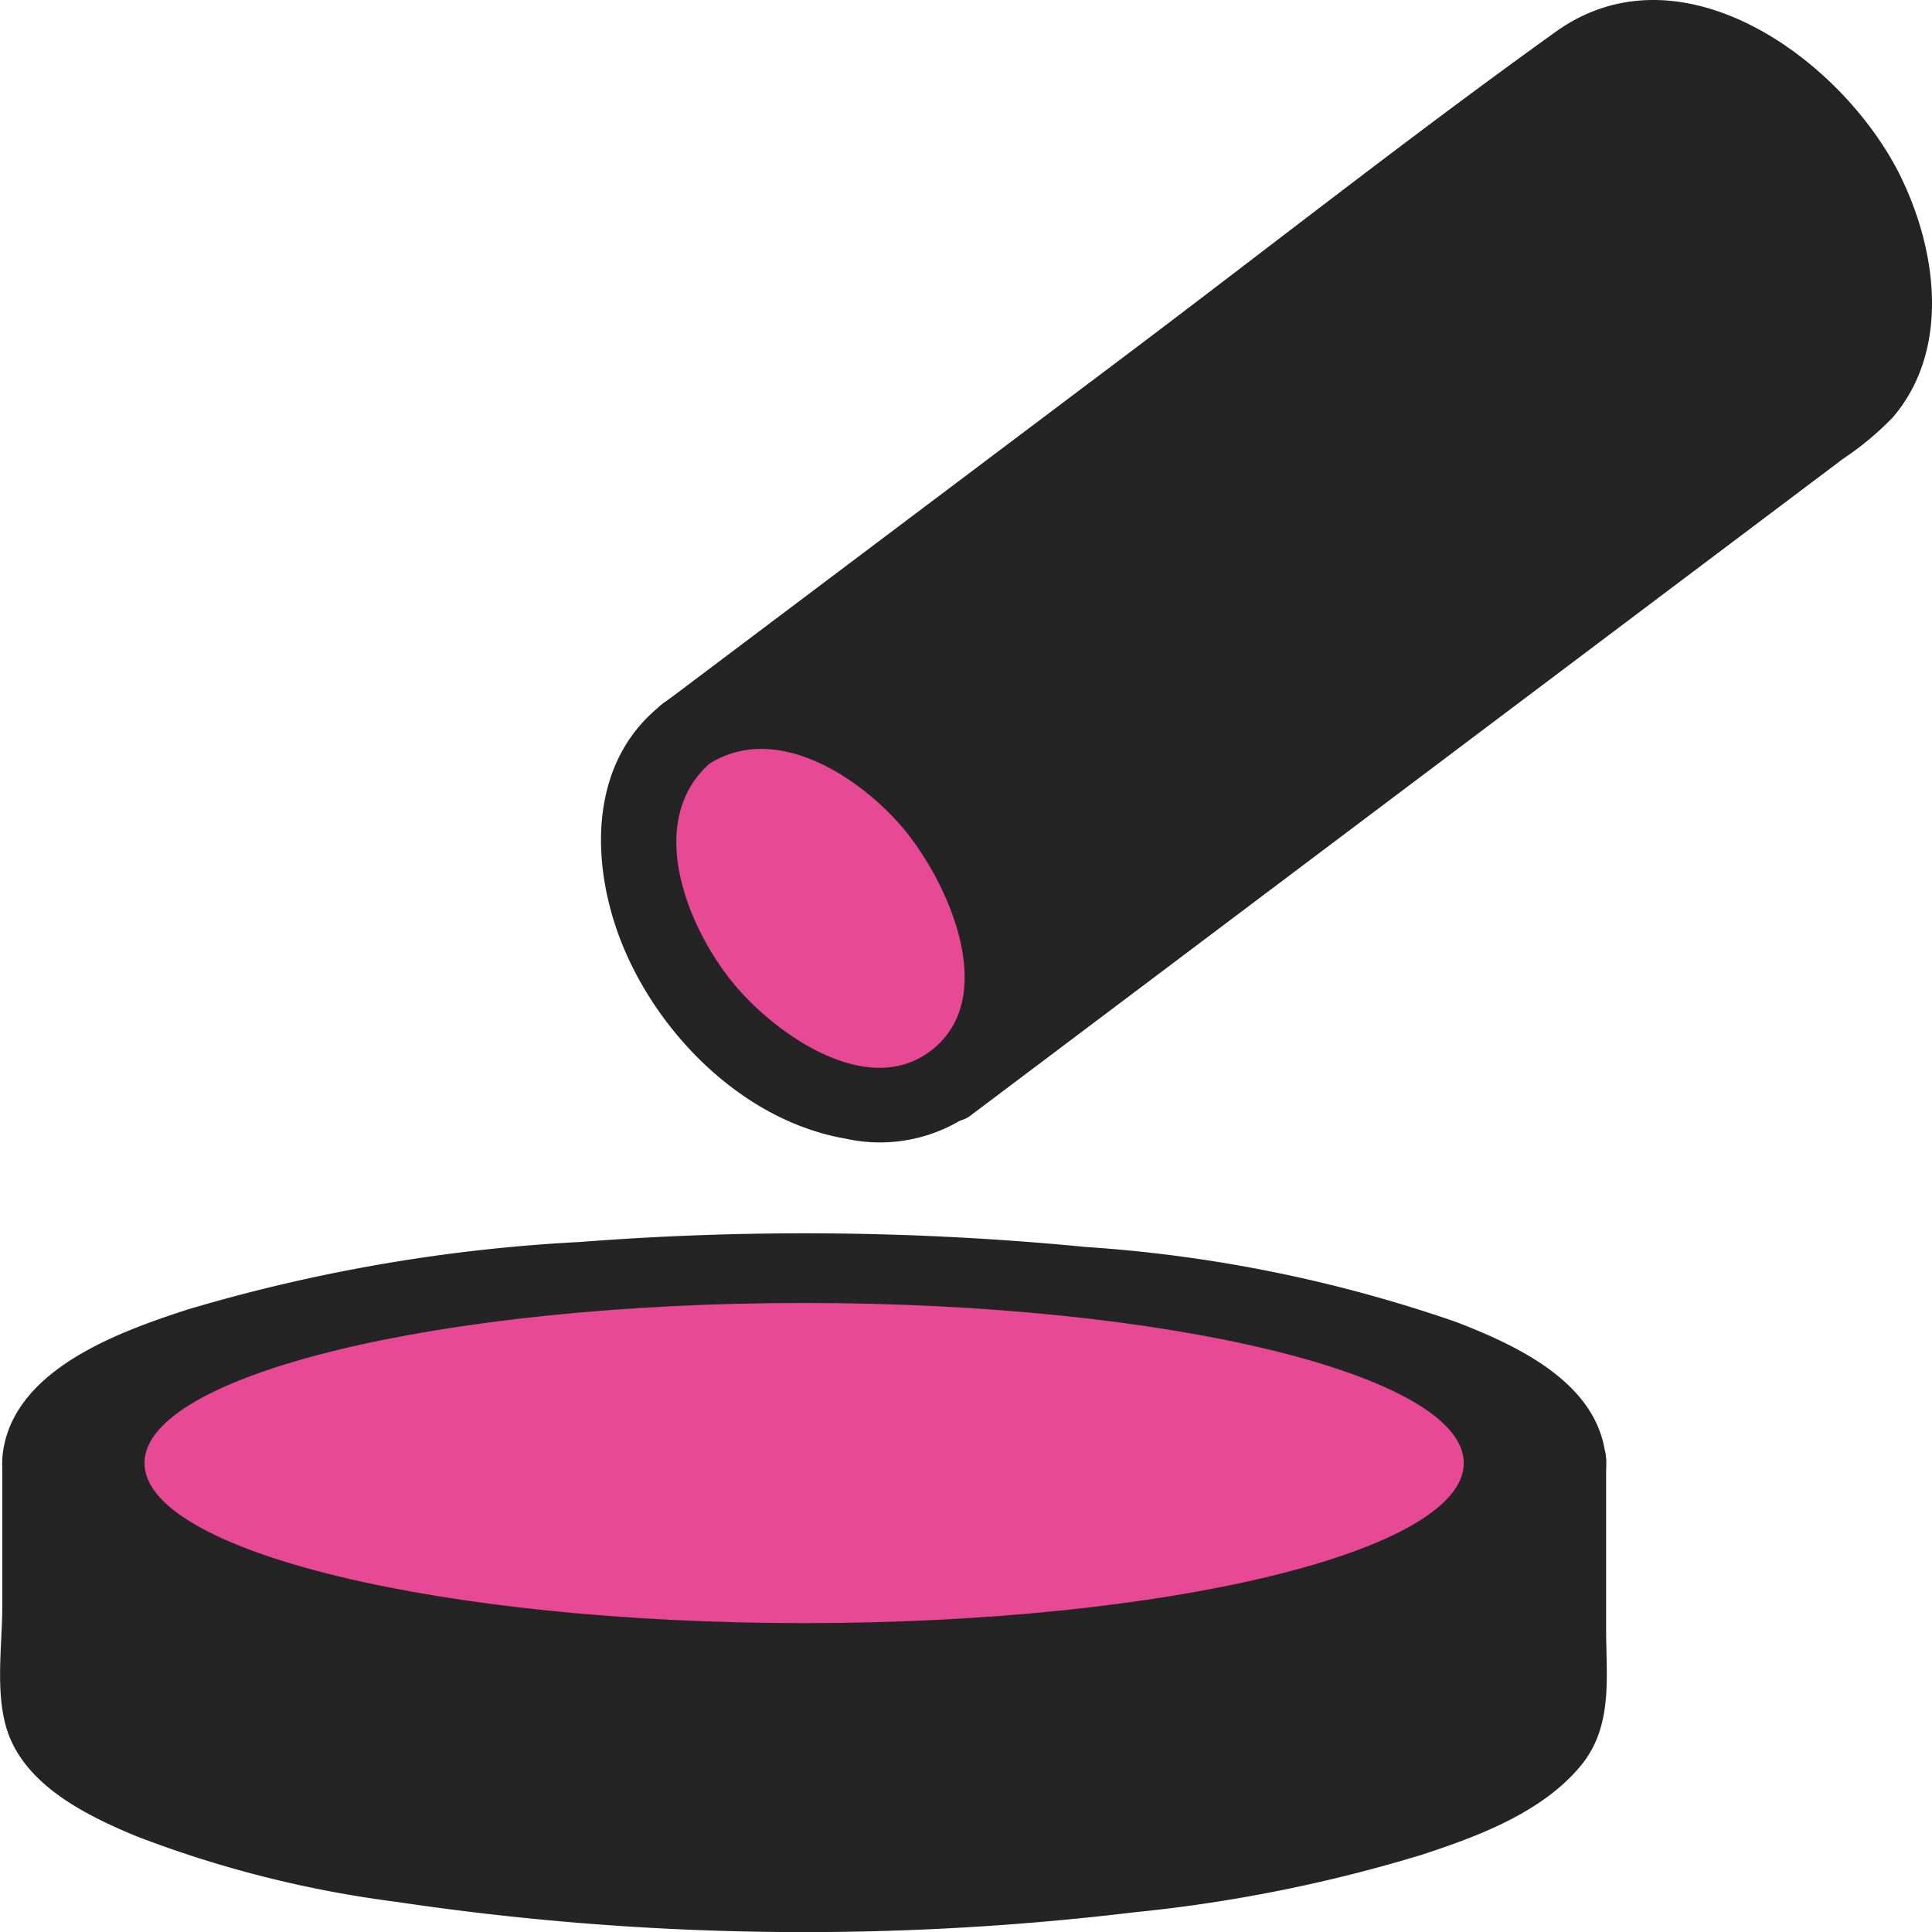
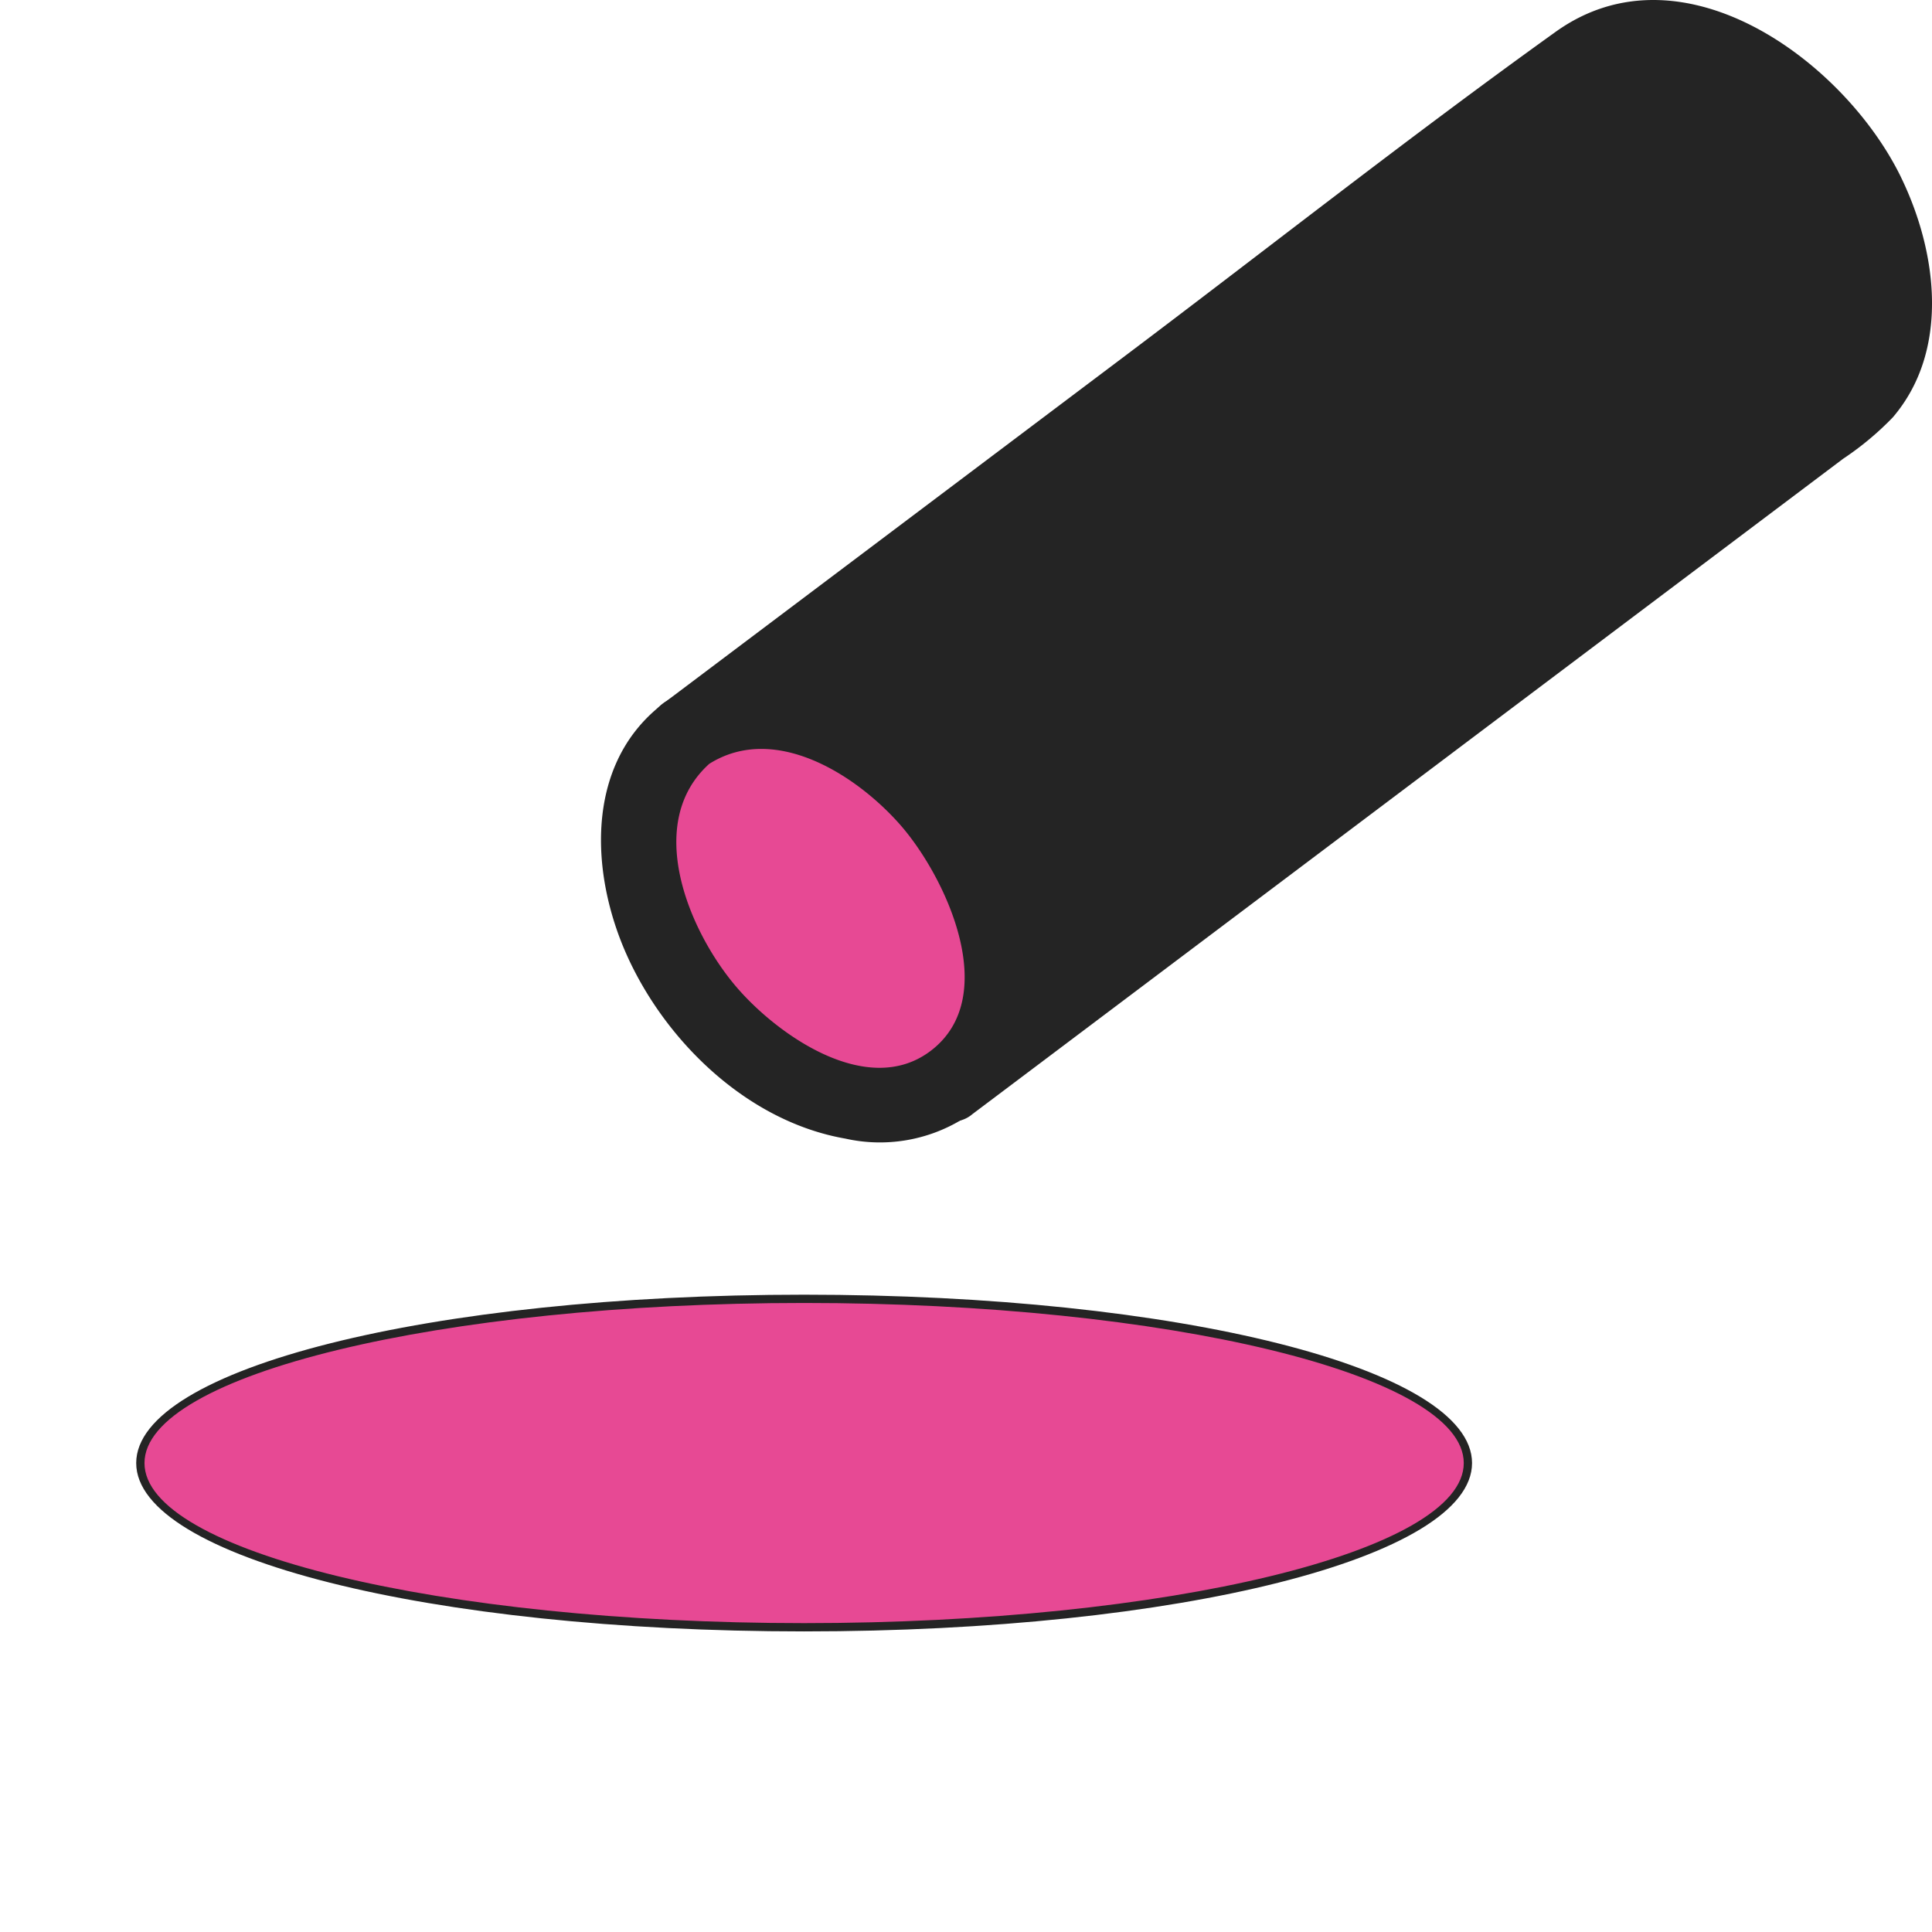
<svg xmlns="http://www.w3.org/2000/svg" width="70" height="70" viewBox="0 0 70 70">
  <g id="グループ_10851" data-name="グループ 10851" transform="translate(0 -0.001)">
    <g id="グループ_10852" data-name="グループ 10852" transform="translate(0 0.001)">
      <path id="パス_17034" data-name="パス 17034" d="M162.041,6.421C160,2.23,154.111-2.134,149.527,1.154c-5.319,3.815-10.471,7.881-15.7,11.816L117.314,25.4a1.381,1.381,0,0,0-.5,1.876l9.686,12.6a1.529,1.529,0,0,0,.227.238,1.113,1.113,0,0,0,1.668.254l31.549-23.746a10.868,10.868,0,0,0,1.8-1.5c2.085-2.439,1.6-6.017.3-8.693" transform="translate(-93.164 0)" fill="#242424" />
-       <path id="パス_17035" data-name="パス 17035" d="M58.367,157.137a1.548,1.548,0,0,0-.052-.483c-.423-2.5-3.229-3.8-5.391-4.632a51.186,51.186,0,0,0-13.4-2.714,105.345,105.345,0,0,0-18.332-.182,60.854,60.854,0,0,0-14.247,2.455c-2.358.771-5.874,2.023-6.579,4.727-.684,2.625,1.925,4.445,4,5.388,3.976,1.807,8.423,2.521,12.732,3.049a103.164,103.164,0,0,0,17.9.56,64.8,64.8,0,0,0,16.681-2.611c2.468-.807,6.14-2.169,6.633-5.065a1.552,1.552,0,0,0,.054-.492" transform="translate(-0.174 -104.127)" fill="#242424" />
-       <path id="パス_17036" data-name="パス 17036" d="M58.193,179.077v-6.04a1.378,1.378,0,0,0-.436-1.051,1.4,1.4,0,0,0-1.082-.45H1.6a1.531,1.531,0,0,0-1.518,1.5v5.2c0,1.417-.274,3.179.2,4.553.68,1.956,2.88,3.033,4.67,3.772a40.546,40.546,0,0,0,9.412,2.374,100.108,100.108,0,0,0,26.742.377,54.085,54.085,0,0,0,10.4-2.081c2.034-.665,4.365-1.531,5.765-3.225,1.183-1.431.922-3.2.922-4.927" transform="translate(0 -120.027)" fill="#242424" />
      <path id="パス_17037" data-name="パス 17037" d="M64.857,162.675c0,3.285-10.767,5.948-24.048,5.948s-24.048-2.663-24.048-5.948,10.767-5.948,24.048-5.948,24.048,2.663,24.048,5.948" transform="translate(-11.674 -109.665)" fill="#e74994" />
      <path id="パス_17038" data-name="パス 17038" d="M40.461,168.424c-13.57,0-24.2-2.679-24.2-6.1s10.63-6.1,24.2-6.1,24.2,2.679,24.2,6.1-10.63,6.1-24.2,6.1m0-11.9c-13.177,0-23.9,2.6-23.9,5.8s10.72,5.8,23.9,5.8,23.9-2.6,23.9-5.8-10.72-5.8-23.9-5.8" transform="translate(-11.326 -109.315)" fill="#242424" />
      <path id="パス_17039" data-name="パス 17039" d="M117.212,94.772c2.443-1.839,6.592-.51,9.267,2.969s2.862,7.789.419,9.628-6.592.51-9.267-2.969-2.862-7.789-.419-9.628" transform="translate(-92.363 -68.189)" fill="#e74994" />
      <path id="パス_17040" data-name="パス 17040" d="M122.763,91.877c-2.492-2.388-6.644-4.1-9.8-1.909a1.6,1.6,0,0,0-.146.115,1.633,1.633,0,0,0-.134.1c-2.688,2.2-2.463,6.083-1.173,8.971,1.41,3.157,4.392,6.052,7.923,6.668a5.731,5.731,0,0,0,6.8-4.139c.886-3.528-.926-7.377-3.462-9.807m-.258,10.779c-2.293,1.719-5.563-.611-7.036-2.341-1.737-2.041-3.339-5.932-.972-8.069,2.357-1.485,5.288.369,6.893,2.178,1.647,1.855,3.745,6.26,1.114,8.233" transform="translate(-88.808 -64.569)" fill="#242424" />
    </g>
  </g>
</svg>